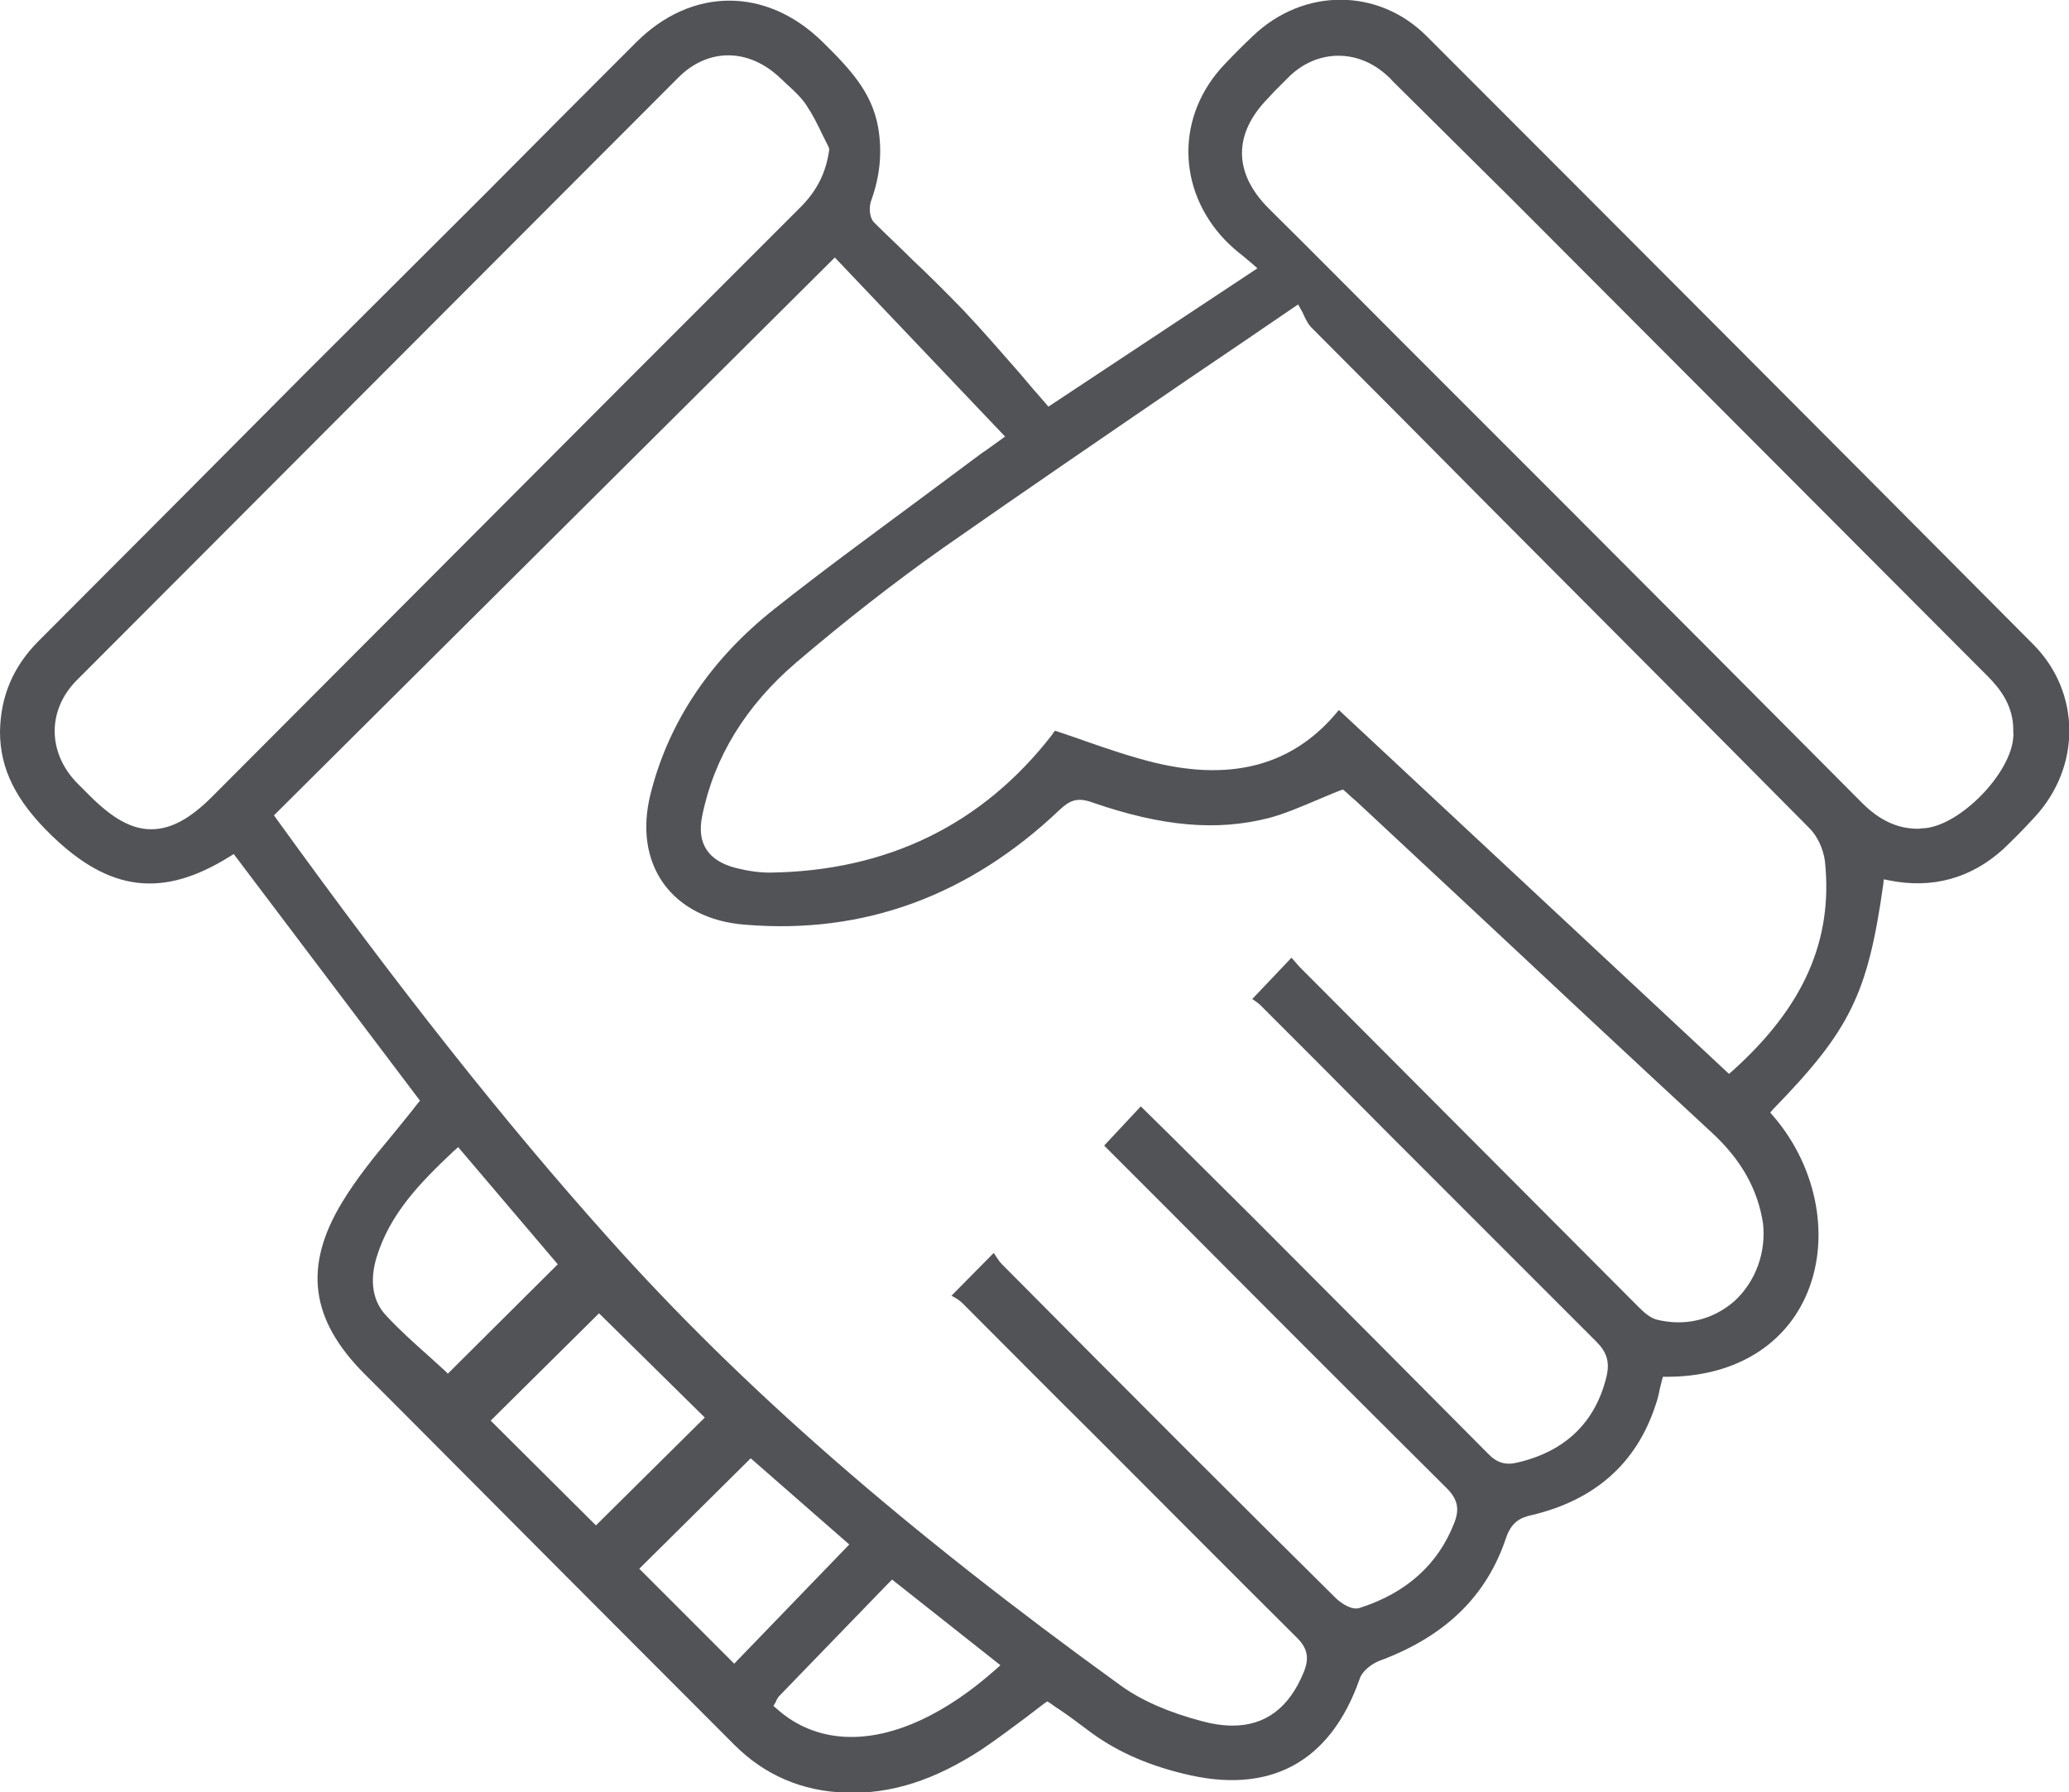
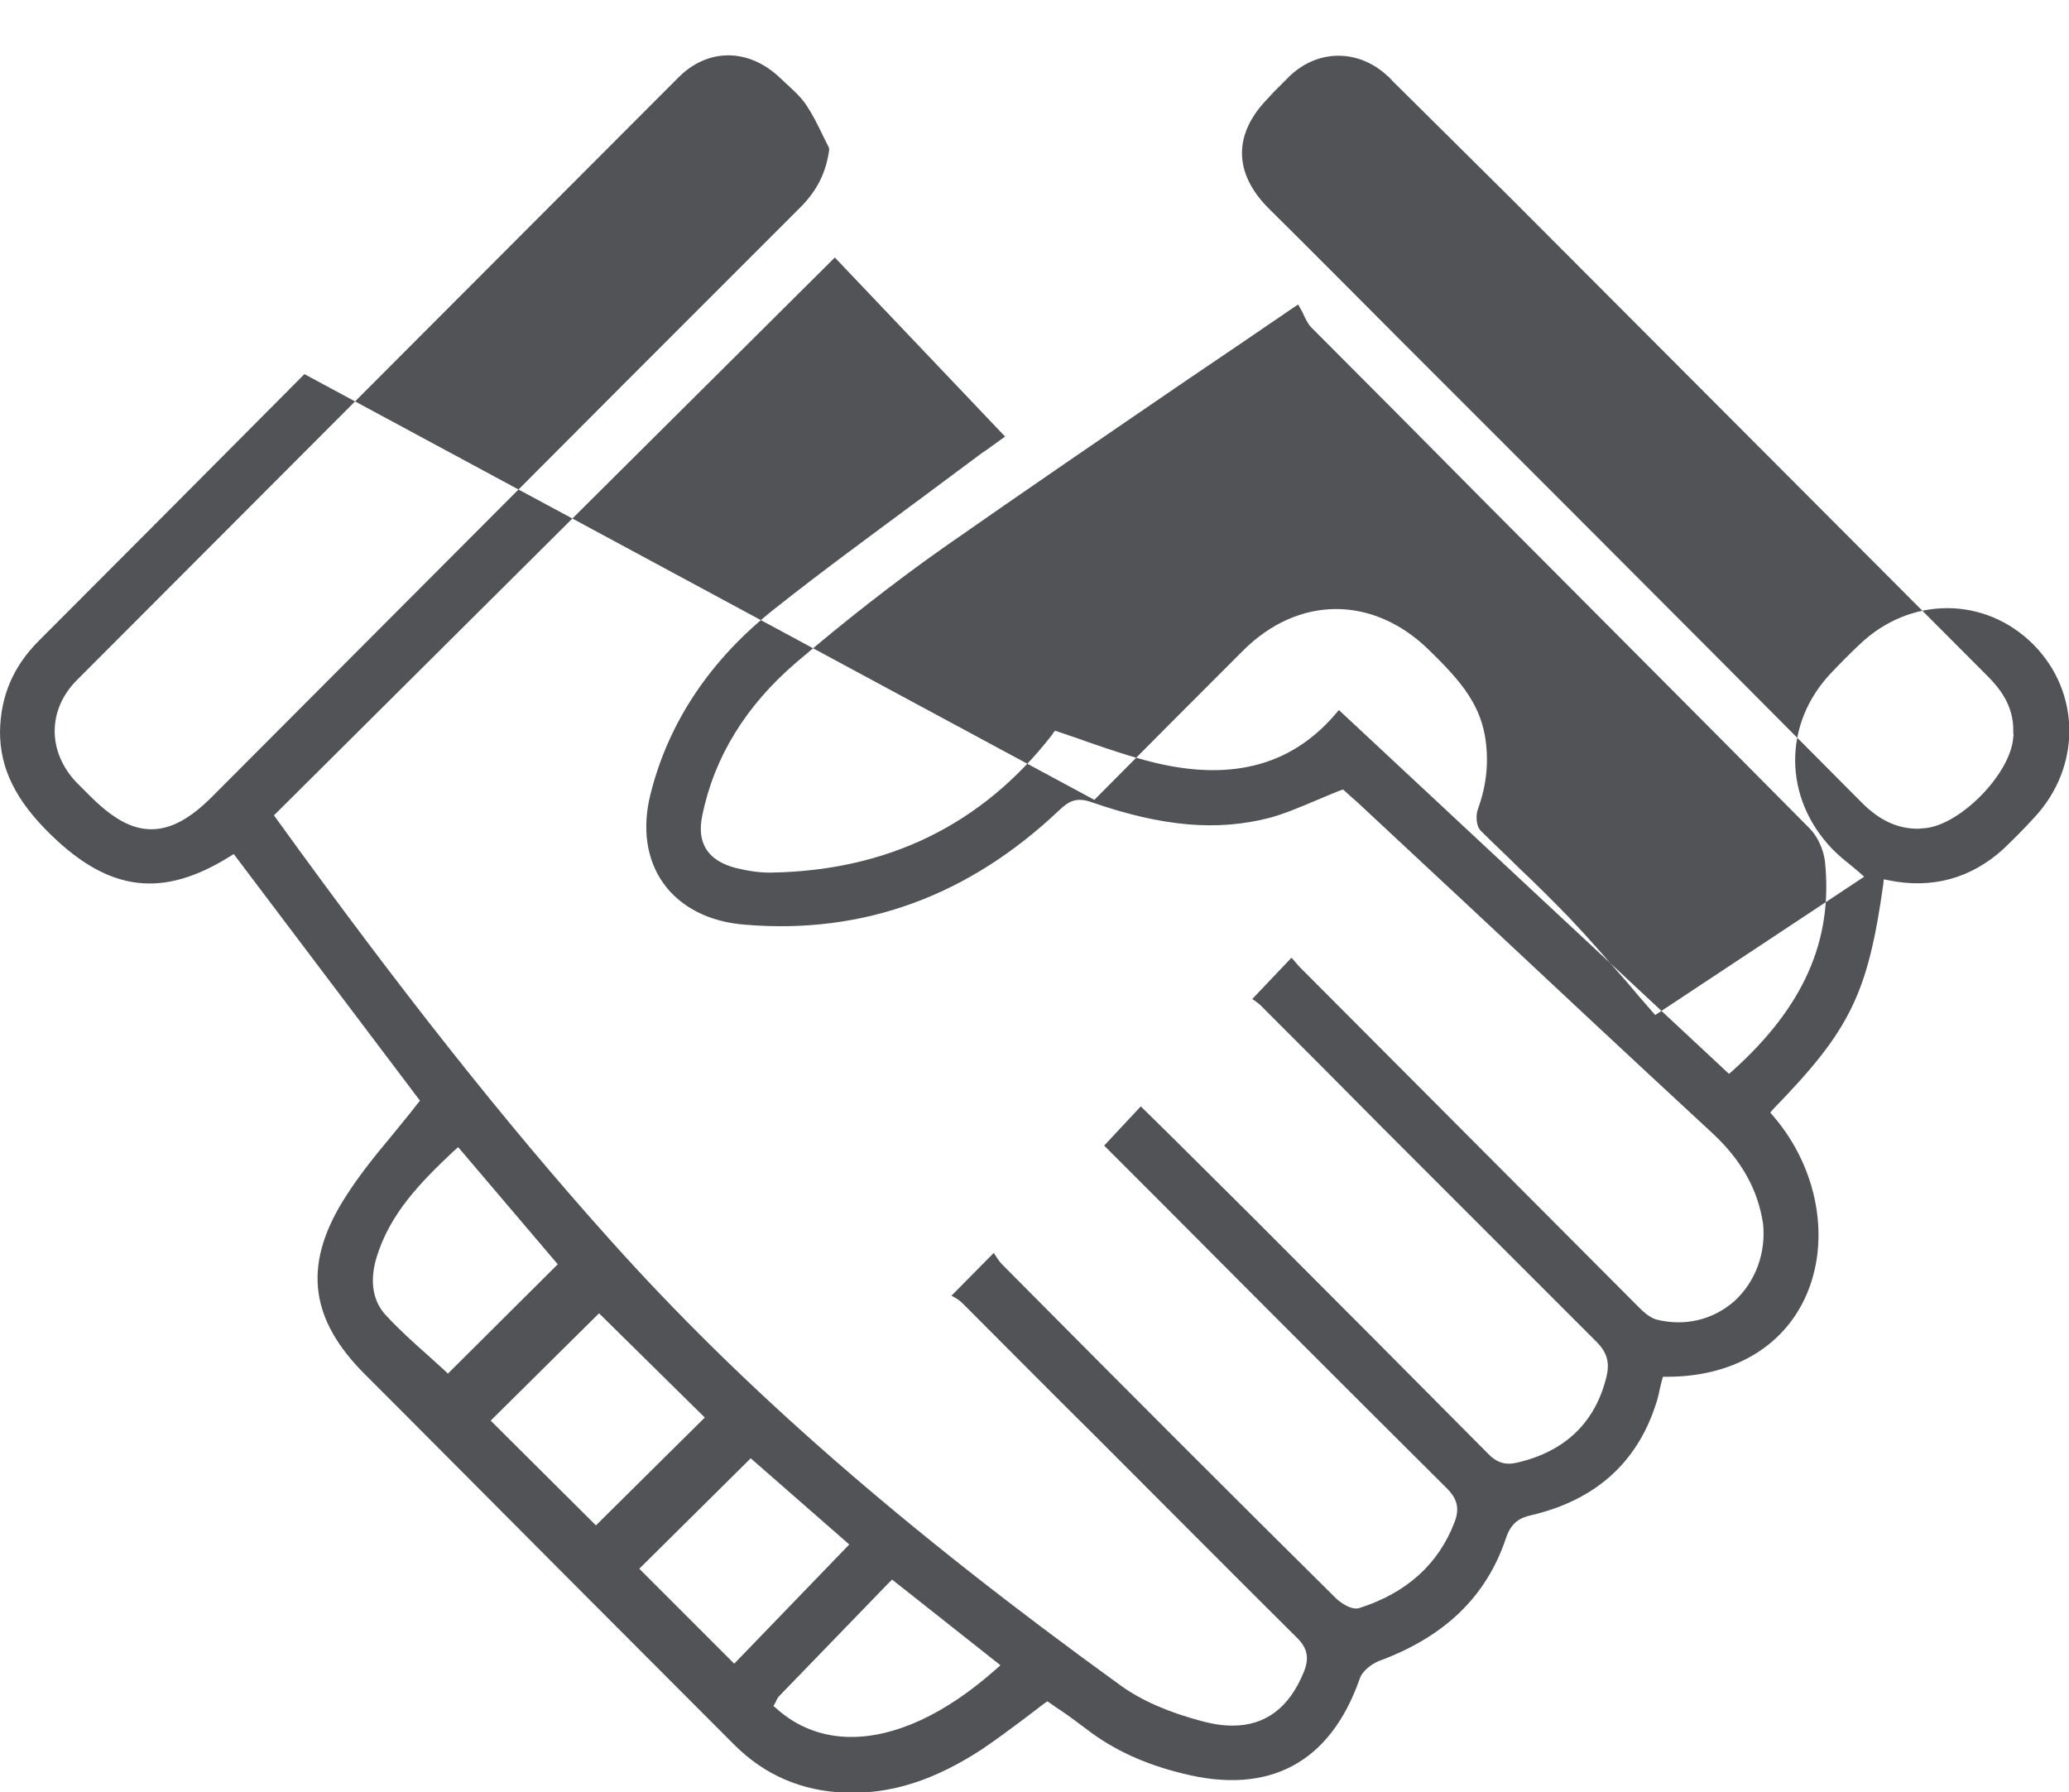
<svg xmlns="http://www.w3.org/2000/svg" version="1.1" id="Calque_1" x="0px" y="0px" viewBox="0 0 401 347.3" style="enable-background:new 0 0 401 347.3;" xml:space="preserve">
  <style type="text/css">
	.st0{fill:#525357;}
</style>
-   <path class="st0" d="M394.3,158.4c9.1-9.8,9-24.2-0.2-33.5C356.6,87.2,317,47.5,276.5,7c-9.4-9.4-23.9-9.4-33.7,0  c-1.8,1.7-3.5,3.4-5.4,5.4c-9.5,9.9-9.4,24.3,0.1,34.2c1,1,2.1,2,3.4,3c0.6,0.5,1.2,1,1.8,1.5l1,0.9l-40.5,26.8l-0.6-0.7  c-1.7-1.9-3.3-3.8-4.9-5.7c-3.6-4.1-7.3-8.4-11.1-12.4c-3.2-3.3-6.5-6.6-9.8-9.7c-2.4-2.4-5-4.8-7.4-7.2c-0.9-0.9-1-2.9-0.6-4.1  c1.8-4.9,2.2-9.6,1.4-14.3c-1.2-6.8-5.4-11.3-10.8-16.6c-10.9-10.7-25.4-10.6-36.1,0.1c-9.6,9.6-19.2,19.2-28.8,28.9L59,72.5  C41.8,89.8,24.7,107,7.5,124.2c-5,5-7.4,10.8-7.5,17.6c0,7.1,3,13.3,9.9,20c11.3,11,21.6,12.3,34.6,4.2l0.8-0.5l36.1,47.8l-0.5,0.6  c-1.6,2.1-3.3,4.1-4.9,6.1c-3.6,4.3-6.9,8.4-9.7,13c-7.5,12.4-6.2,22.7,4.4,33.3l6.9,6.9c21.2,21.3,43.1,43.3,64.7,64.9  c5.9,5.9,13.1,9,21.6,9.3c8.8,0.3,17.2-2.4,26.4-8.4c2.8-1.9,5.5-3.9,8.3-6c1.3-1,2.5-1.9,3.8-2.9l0.6-0.4l0.6,0.4  c0.7,0.5,1.4,1,2.2,1.5c1.6,1.1,3.2,2.3,4.8,3.5c5.2,4,11.3,6.8,18.7,8.6c16.7,4.2,28.5-2.1,34.2-18.3c0.5-1.6,2.3-2.9,3.7-3.5  c12.8-4.7,20.9-12.5,24.7-23.9c1-2.9,2.6-3.9,5-4.4c12.2-2.9,20.2-10,23.9-21.1c0.4-1.1,0.7-2.3,0.9-3.4c0.1-0.5,0.3-1.1,0.4-1.6  l0.2-0.7l0.8,0c0,0,0,0,0,0c12.5,0,22.3-5.6,26.8-15.4c5-10.9,2.5-25-6.2-35.1l-0.6-0.7l0.6-0.7c14.9-15.3,18.3-22.3,21.3-43.5  l0.1-1l1,0.2c8.4,1.7,15.9-0.4,22.1-6C390.1,162.8,392.1,160.8,394.3,158.4z M41.1,154.4c-4.3,4.3-8,6.3-11.8,6.3c0,0,0,0,0,0  c-3.8,0-7.5-2.1-11.9-6.5l-0.8-0.8c-0.6-0.6-1.2-1.2-1.8-1.8c-5.6-5.9-5.6-14,0-19.7C51.9,94.7,90.1,56.5,131.4,15.1  c5.8-5.9,13.8-5.8,19.9,0.1c0.5,0.4,0.9,0.9,1.4,1.3c1.3,1.2,2.6,2.4,3.6,3.9c1.2,1.8,2.2,3.8,3.1,5.7c0.4,0.8,0.8,1.6,1.2,2.4  l0.1,0.3l0,0.3c-0.6,4.3-2.3,7.7-5.3,10.8c-11.4,11.4-22.8,22.8-34.2,34.2L41.1,154.4z M86.2,265.6c-1-0.9-2.1-1.9-3.2-2.9  c-2.7-2.4-5.5-4.9-8.1-7.7c-2.7-2.8-3.3-6.8-1.9-11.4c2.6-8.4,8.3-14.3,15-20.6l0.8-0.7l19.3,22.7l-21.3,21.2L86.2,265.6z   M95.1,275.3l21-20.8l20.5,20.2l-21.1,20.9L95.1,275.3z M123.9,304l21.6-21.4l19.1,16.7l-22.3,23.1L123.9,304z M193,323.5  c-9.8,8.7-19.5,13.1-28,13.1c-5.4,0-10.4-1.8-14.5-5.5l-0.6-0.5l0.4-0.7c0-0.1,0.1-0.1,0.1-0.2c0.1-0.3,0.3-0.6,0.5-0.9  c7-7.2,13.9-14.4,21.1-21.8l0.9-0.9l21,16.6L193,323.5z M336.2,252.1c-4.2,3.7-9.7,5-15.2,3.6c-1.3-0.4-2.4-1.4-3.4-2.4l-0.2-0.2  c-21.8-21.9-43.6-43.7-65.4-65.6c-0.6-0.6-1.1-1.3-1.7-1.9l-7.6,8c0.5,0.3,1,0.7,1.5,1.1c8.1,8.1,16.1,16.1,24.1,24.2  c13.5,13.5,27.4,27.4,41.1,41.1c2,2,2.6,3.9,2,6.6c-2.1,8.9-7.9,14.6-17.2,16.8c-2.4,0.6-4.1,0.1-5.9-1.8  c-14.3-14.4-28.5-28.7-45.5-45.7c-5.1-5.1-10.3-10.2-15.4-15.3c-2.1-2.1-4.2-4.1-6.3-6.2l-7.1,7.6c0.4,0.4,0.9,0.9,1.4,1.4  l11.1,11.1c17.6,17.7,35.9,36,53.9,53.9c2.1,2.1,2.5,4,1.5,6.6c-3.1,8.1-9.3,13.7-18.4,16.6c-1.5,0.5-3.5-0.9-4.5-1.8  C240,291,219.4,270.4,194.2,245c-0.7-0.7-1.1-1.5-1.6-2.2l-8.2,8.3c0.8,0.4,1.5,0.8,2.2,1.5c8.6,8.6,17.1,17.2,25.7,25.7  c12.8,12.8,26,26.1,39.1,39.1c2,2,2.4,3.9,1.3,6.6c-2.8,6.9-7.4,10.4-13.8,10.4c-1.9,0-3.9-0.3-6.1-0.9c-6.4-1.7-11.6-4-15.5-6.8  c-41.8-30.2-73.4-57.7-99.3-86.7c-20-22.3-40.5-48.2-64.4-81.3l-0.5-0.7L161.8,49.9l33,34.7l-2.5,1.8c-0.8,0.6-1.4,1-2,1.4  c-4,3-8.1,6-12.1,9c-9.3,6.9-18.9,13.9-28.1,21.2c-12.4,9.8-20.5,21.9-24,35.8c-1.7,6.7-0.8,12.8,2.5,17.4c3.3,4.6,8.9,7.5,15.9,8  c22.9,1.9,43.3-5.6,60.8-22.2c1.9-1.8,3.4-2.6,6.4-1.5c13.6,4.7,24.2,5.6,34.3,3c3-0.8,6-2.1,9.1-3.4c1.5-0.6,3-1.3,4.6-1.9l0.6-0.2  l0.8,0.7c0.4,0.4,1.1,1,1.8,1.6l22.1,20.6c15.6,14.6,31.2,29.2,46.9,43.7c5.7,5.3,8.8,11,9.8,17.5  C342.3,242.7,340.3,248.3,336.2,252.1z M335.8,207.5l-0.7,0.6l-75.6-70.5c0,0,0,0-0.1,0.1c-8.5,10.4-20.2,13.8-35.6,10.1  c-4.5-1.1-8.9-2.6-13.5-4.2c-1.9-0.7-3.8-1.3-5.8-2c-0.3,0.3-0.5,0.6-0.6,0.8c-13.5,17.4-31.9,26.4-54.7,26.7c-2,0-4.2-0.3-6.6-0.9  c-5.4-1.4-7.6-4.8-6.5-10.1c2.3-11.4,8.5-21.4,18.2-29.7c9.5-8.1,19.1-15.6,28.6-22.3c15.6-10.9,31.1-21.5,47.5-32.7  c6.7-4.5,13.4-9.1,20.3-13.8l0.9-0.6l0.5,0.9c0.3,0.5,0.5,0.9,0.7,1.4c0.4,0.8,0.8,1.6,1.3,2.1c11.6,11.6,23.2,23.3,34.7,34.9  c20.3,20.4,41.3,41.4,61.9,62.2c1.6,1.6,2.7,4.1,3,6.4C355.3,182.2,349.6,195.1,335.8,207.5z M390.2,142.8  c-0.4,7-10.2,17.1-17.2,17.7c-0.5,0-0.9,0.1-1.3,0.1c-3.9,0-7.4-1.6-10.8-5c-19.2-19.3-38.7-38.9-57.6-57.8l-31.8-31.8  c-8.5-8.5-17-17.1-25.6-25.6c-6.9-6.9-6.9-14.5-0.1-21.4l1.1-1.2c1-1,2.1-2.1,3.1-3.1c5.5-5.2,13.3-5.2,18.9,0c0.4,0.3,0.7,0.7,1,1  l0.4,0.4L293,38.6c30.7,30.8,61.5,61.6,92.2,92.4c2.4,2.4,5.1,5.8,5,10.7l0,0.3C390.2,142.3,390.3,142.5,390.2,142.8z" />
+   <path class="st0" d="M394.3,158.4c9.1-9.8,9-24.2-0.2-33.5c-9.4-9.4-23.9-9.4-33.7,0  c-1.8,1.7-3.5,3.4-5.4,5.4c-9.5,9.9-9.4,24.3,0.1,34.2c1,1,2.1,2,3.4,3c0.6,0.5,1.2,1,1.8,1.5l1,0.9l-40.5,26.8l-0.6-0.7  c-1.7-1.9-3.3-3.8-4.9-5.7c-3.6-4.1-7.3-8.4-11.1-12.4c-3.2-3.3-6.5-6.6-9.8-9.7c-2.4-2.4-5-4.8-7.4-7.2c-0.9-0.9-1-2.9-0.6-4.1  c1.8-4.9,2.2-9.6,1.4-14.3c-1.2-6.8-5.4-11.3-10.8-16.6c-10.9-10.7-25.4-10.6-36.1,0.1c-9.6,9.6-19.2,19.2-28.8,28.9L59,72.5  C41.8,89.8,24.7,107,7.5,124.2c-5,5-7.4,10.8-7.5,17.6c0,7.1,3,13.3,9.9,20c11.3,11,21.6,12.3,34.6,4.2l0.8-0.5l36.1,47.8l-0.5,0.6  c-1.6,2.1-3.3,4.1-4.9,6.1c-3.6,4.3-6.9,8.4-9.7,13c-7.5,12.4-6.2,22.7,4.4,33.3l6.9,6.9c21.2,21.3,43.1,43.3,64.7,64.9  c5.9,5.9,13.1,9,21.6,9.3c8.8,0.3,17.2-2.4,26.4-8.4c2.8-1.9,5.5-3.9,8.3-6c1.3-1,2.5-1.9,3.8-2.9l0.6-0.4l0.6,0.4  c0.7,0.5,1.4,1,2.2,1.5c1.6,1.1,3.2,2.3,4.8,3.5c5.2,4,11.3,6.8,18.7,8.6c16.7,4.2,28.5-2.1,34.2-18.3c0.5-1.6,2.3-2.9,3.7-3.5  c12.8-4.7,20.9-12.5,24.7-23.9c1-2.9,2.6-3.9,5-4.4c12.2-2.9,20.2-10,23.9-21.1c0.4-1.1,0.7-2.3,0.9-3.4c0.1-0.5,0.3-1.1,0.4-1.6  l0.2-0.7l0.8,0c0,0,0,0,0,0c12.5,0,22.3-5.6,26.8-15.4c5-10.9,2.5-25-6.2-35.1l-0.6-0.7l0.6-0.7c14.9-15.3,18.3-22.3,21.3-43.5  l0.1-1l1,0.2c8.4,1.7,15.9-0.4,22.1-6C390.1,162.8,392.1,160.8,394.3,158.4z M41.1,154.4c-4.3,4.3-8,6.3-11.8,6.3c0,0,0,0,0,0  c-3.8,0-7.5-2.1-11.9-6.5l-0.8-0.8c-0.6-0.6-1.2-1.2-1.8-1.8c-5.6-5.9-5.6-14,0-19.7C51.9,94.7,90.1,56.5,131.4,15.1  c5.8-5.9,13.8-5.8,19.9,0.1c0.5,0.4,0.9,0.9,1.4,1.3c1.3,1.2,2.6,2.4,3.6,3.9c1.2,1.8,2.2,3.8,3.1,5.7c0.4,0.8,0.8,1.6,1.2,2.4  l0.1,0.3l0,0.3c-0.6,4.3-2.3,7.7-5.3,10.8c-11.4,11.4-22.8,22.8-34.2,34.2L41.1,154.4z M86.2,265.6c-1-0.9-2.1-1.9-3.2-2.9  c-2.7-2.4-5.5-4.9-8.1-7.7c-2.7-2.8-3.3-6.8-1.9-11.4c2.6-8.4,8.3-14.3,15-20.6l0.8-0.7l19.3,22.7l-21.3,21.2L86.2,265.6z   M95.1,275.3l21-20.8l20.5,20.2l-21.1,20.9L95.1,275.3z M123.9,304l21.6-21.4l19.1,16.7l-22.3,23.1L123.9,304z M193,323.5  c-9.8,8.7-19.5,13.1-28,13.1c-5.4,0-10.4-1.8-14.5-5.5l-0.6-0.5l0.4-0.7c0-0.1,0.1-0.1,0.1-0.2c0.1-0.3,0.3-0.6,0.5-0.9  c7-7.2,13.9-14.4,21.1-21.8l0.9-0.9l21,16.6L193,323.5z M336.2,252.1c-4.2,3.7-9.7,5-15.2,3.6c-1.3-0.4-2.4-1.4-3.4-2.4l-0.2-0.2  c-21.8-21.9-43.6-43.7-65.4-65.6c-0.6-0.6-1.1-1.3-1.7-1.9l-7.6,8c0.5,0.3,1,0.7,1.5,1.1c8.1,8.1,16.1,16.1,24.1,24.2  c13.5,13.5,27.4,27.4,41.1,41.1c2,2,2.6,3.9,2,6.6c-2.1,8.9-7.9,14.6-17.2,16.8c-2.4,0.6-4.1,0.1-5.9-1.8  c-14.3-14.4-28.5-28.7-45.5-45.7c-5.1-5.1-10.3-10.2-15.4-15.3c-2.1-2.1-4.2-4.1-6.3-6.2l-7.1,7.6c0.4,0.4,0.9,0.9,1.4,1.4  l11.1,11.1c17.6,17.7,35.9,36,53.9,53.9c2.1,2.1,2.5,4,1.5,6.6c-3.1,8.1-9.3,13.7-18.4,16.6c-1.5,0.5-3.5-0.9-4.5-1.8  C240,291,219.4,270.4,194.2,245c-0.7-0.7-1.1-1.5-1.6-2.2l-8.2,8.3c0.8,0.4,1.5,0.8,2.2,1.5c8.6,8.6,17.1,17.2,25.7,25.7  c12.8,12.8,26,26.1,39.1,39.1c2,2,2.4,3.9,1.3,6.6c-2.8,6.9-7.4,10.4-13.8,10.4c-1.9,0-3.9-0.3-6.1-0.9c-6.4-1.7-11.6-4-15.5-6.8  c-41.8-30.2-73.4-57.7-99.3-86.7c-20-22.3-40.5-48.2-64.4-81.3l-0.5-0.7L161.8,49.9l33,34.7l-2.5,1.8c-0.8,0.6-1.4,1-2,1.4  c-4,3-8.1,6-12.1,9c-9.3,6.9-18.9,13.9-28.1,21.2c-12.4,9.8-20.5,21.9-24,35.8c-1.7,6.7-0.8,12.8,2.5,17.4c3.3,4.6,8.9,7.5,15.9,8  c22.9,1.9,43.3-5.6,60.8-22.2c1.9-1.8,3.4-2.6,6.4-1.5c13.6,4.7,24.2,5.6,34.3,3c3-0.8,6-2.1,9.1-3.4c1.5-0.6,3-1.3,4.6-1.9l0.6-0.2  l0.8,0.7c0.4,0.4,1.1,1,1.8,1.6l22.1,20.6c15.6,14.6,31.2,29.2,46.9,43.7c5.7,5.3,8.8,11,9.8,17.5  C342.3,242.7,340.3,248.3,336.2,252.1z M335.8,207.5l-0.7,0.6l-75.6-70.5c0,0,0,0-0.1,0.1c-8.5,10.4-20.2,13.8-35.6,10.1  c-4.5-1.1-8.9-2.6-13.5-4.2c-1.9-0.7-3.8-1.3-5.8-2c-0.3,0.3-0.5,0.6-0.6,0.8c-13.5,17.4-31.9,26.4-54.7,26.7c-2,0-4.2-0.3-6.6-0.9  c-5.4-1.4-7.6-4.8-6.5-10.1c2.3-11.4,8.5-21.4,18.2-29.7c9.5-8.1,19.1-15.6,28.6-22.3c15.6-10.9,31.1-21.5,47.5-32.7  c6.7-4.5,13.4-9.1,20.3-13.8l0.9-0.6l0.5,0.9c0.3,0.5,0.5,0.9,0.7,1.4c0.4,0.8,0.8,1.6,1.3,2.1c11.6,11.6,23.2,23.3,34.7,34.9  c20.3,20.4,41.3,41.4,61.9,62.2c1.6,1.6,2.7,4.1,3,6.4C355.3,182.2,349.6,195.1,335.8,207.5z M390.2,142.8  c-0.4,7-10.2,17.1-17.2,17.7c-0.5,0-0.9,0.1-1.3,0.1c-3.9,0-7.4-1.6-10.8-5c-19.2-19.3-38.7-38.9-57.6-57.8l-31.8-31.8  c-8.5-8.5-17-17.1-25.6-25.6c-6.9-6.9-6.9-14.5-0.1-21.4l1.1-1.2c1-1,2.1-2.1,3.1-3.1c5.5-5.2,13.3-5.2,18.9,0c0.4,0.3,0.7,0.7,1,1  l0.4,0.4L293,38.6c30.7,30.8,61.5,61.6,92.2,92.4c2.4,2.4,5.1,5.8,5,10.7l0,0.3C390.2,142.3,390.3,142.5,390.2,142.8z" />
</svg>